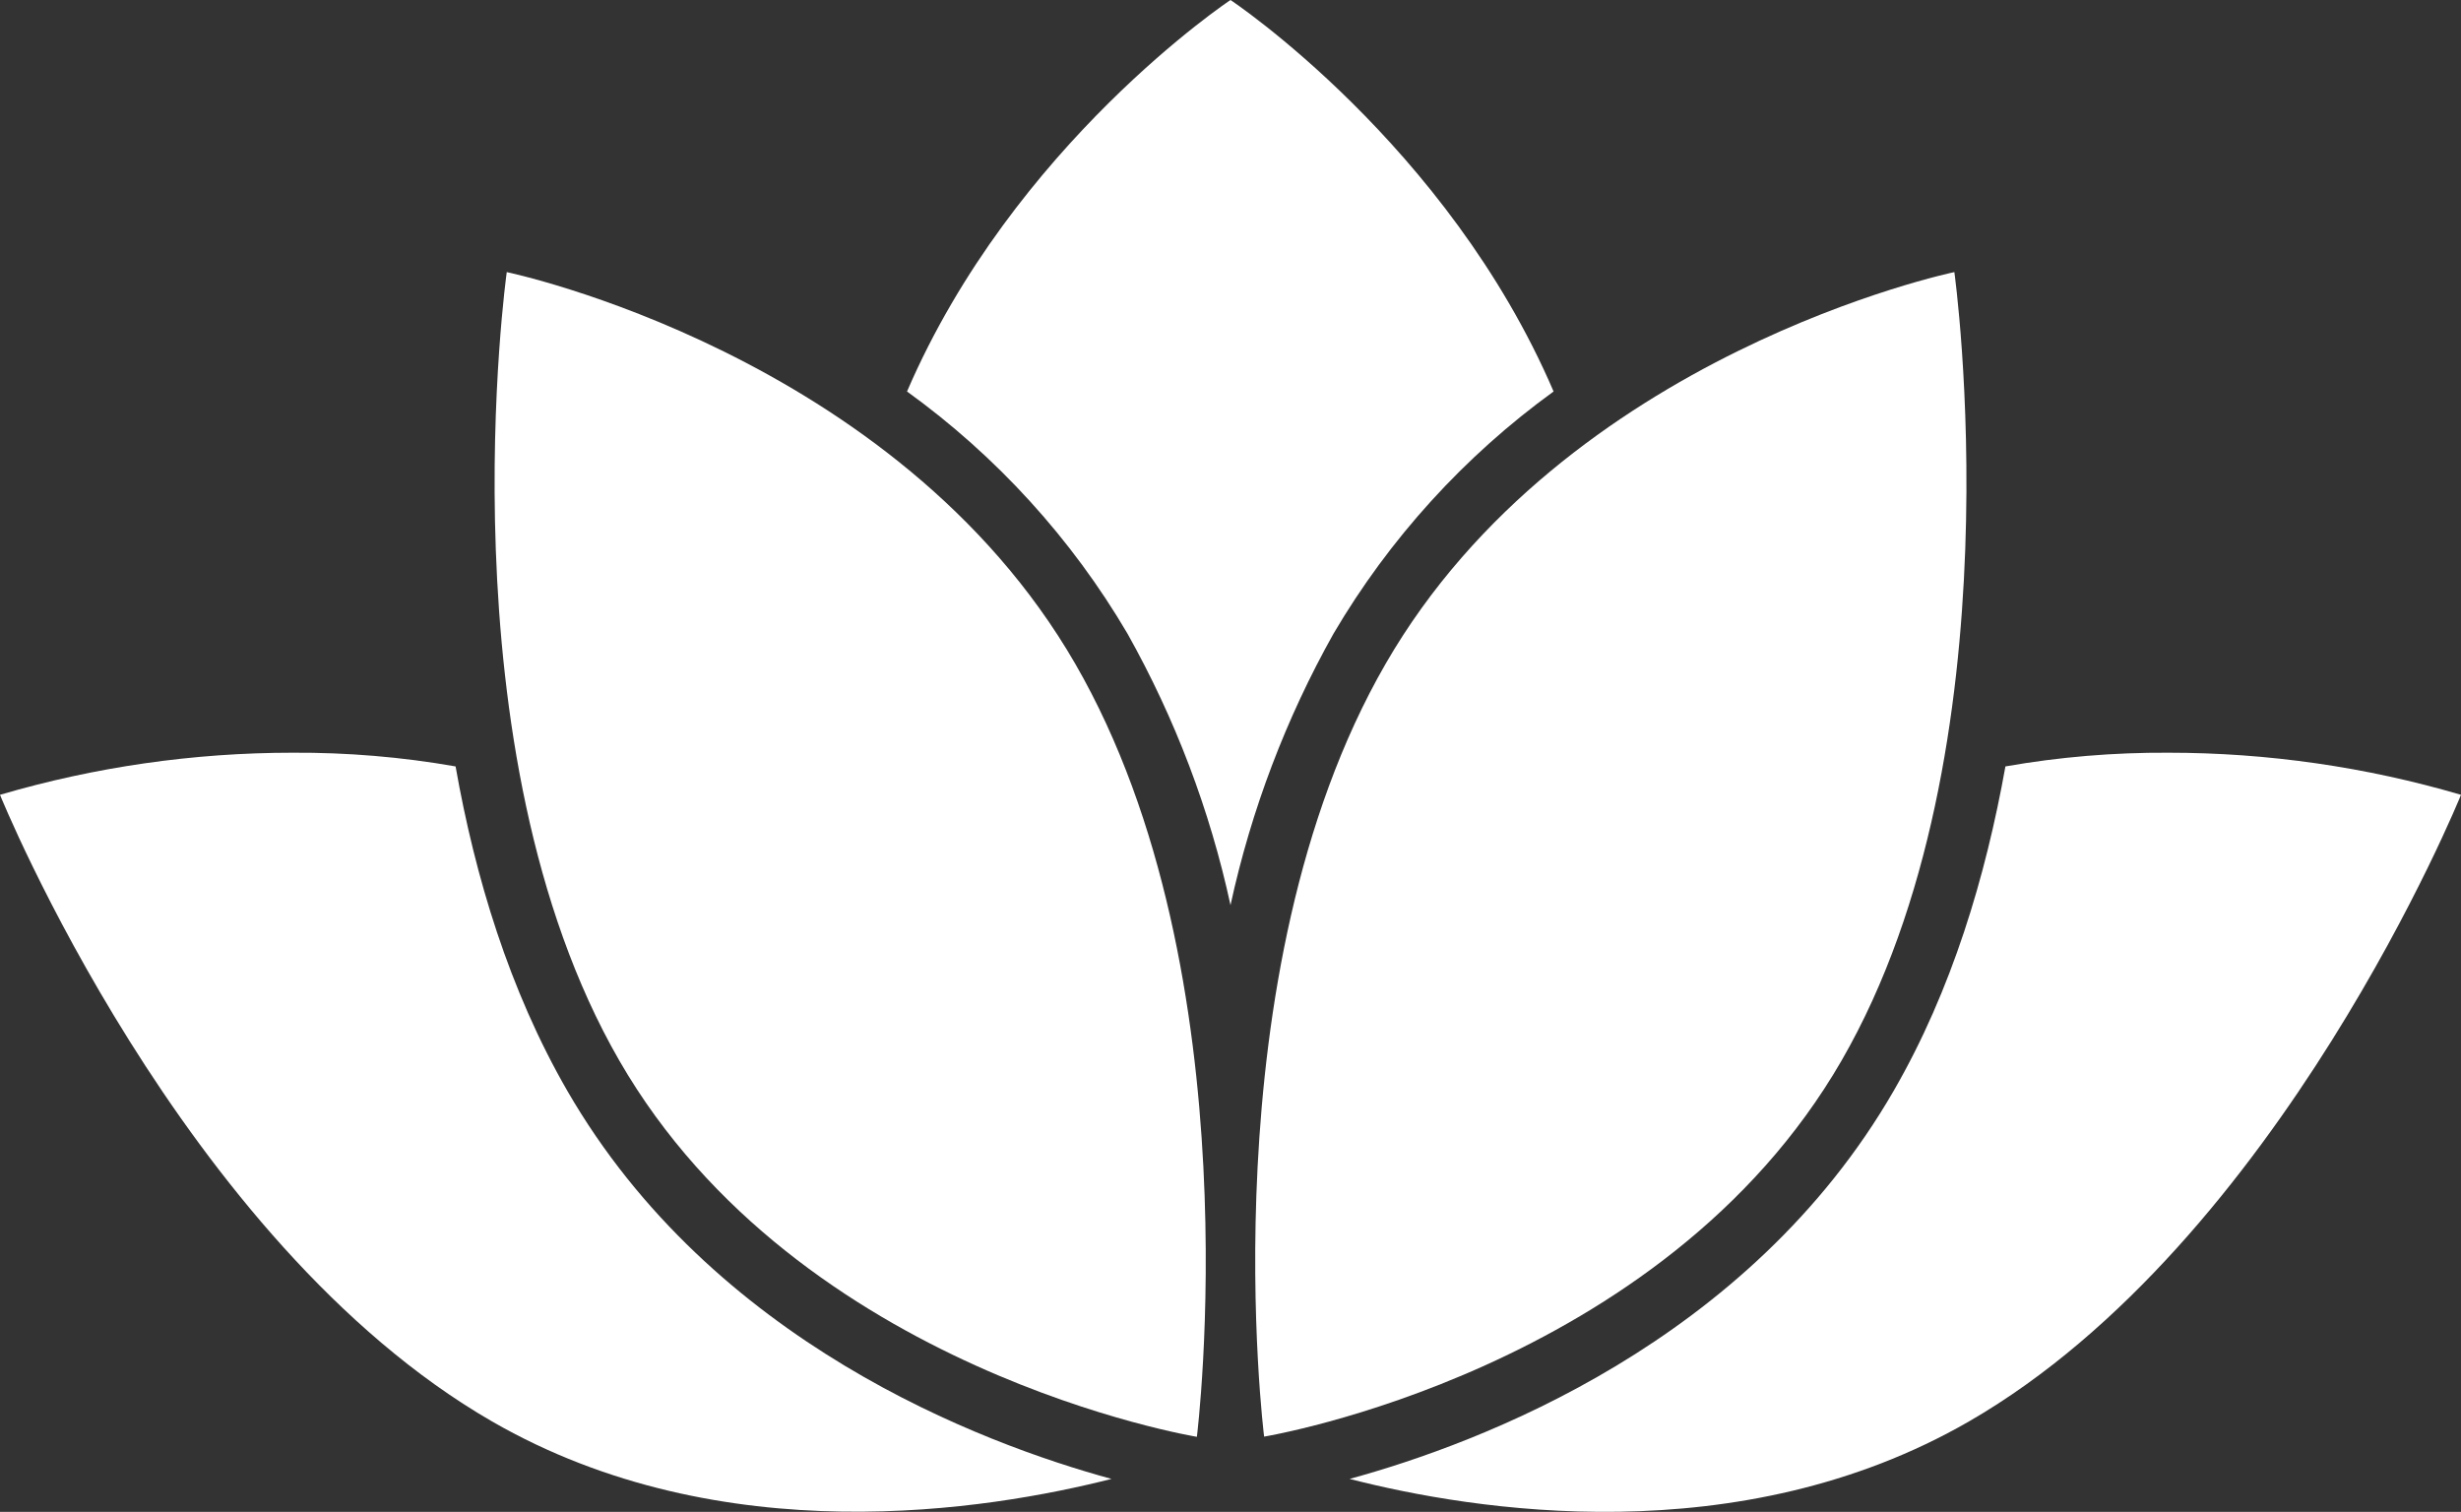
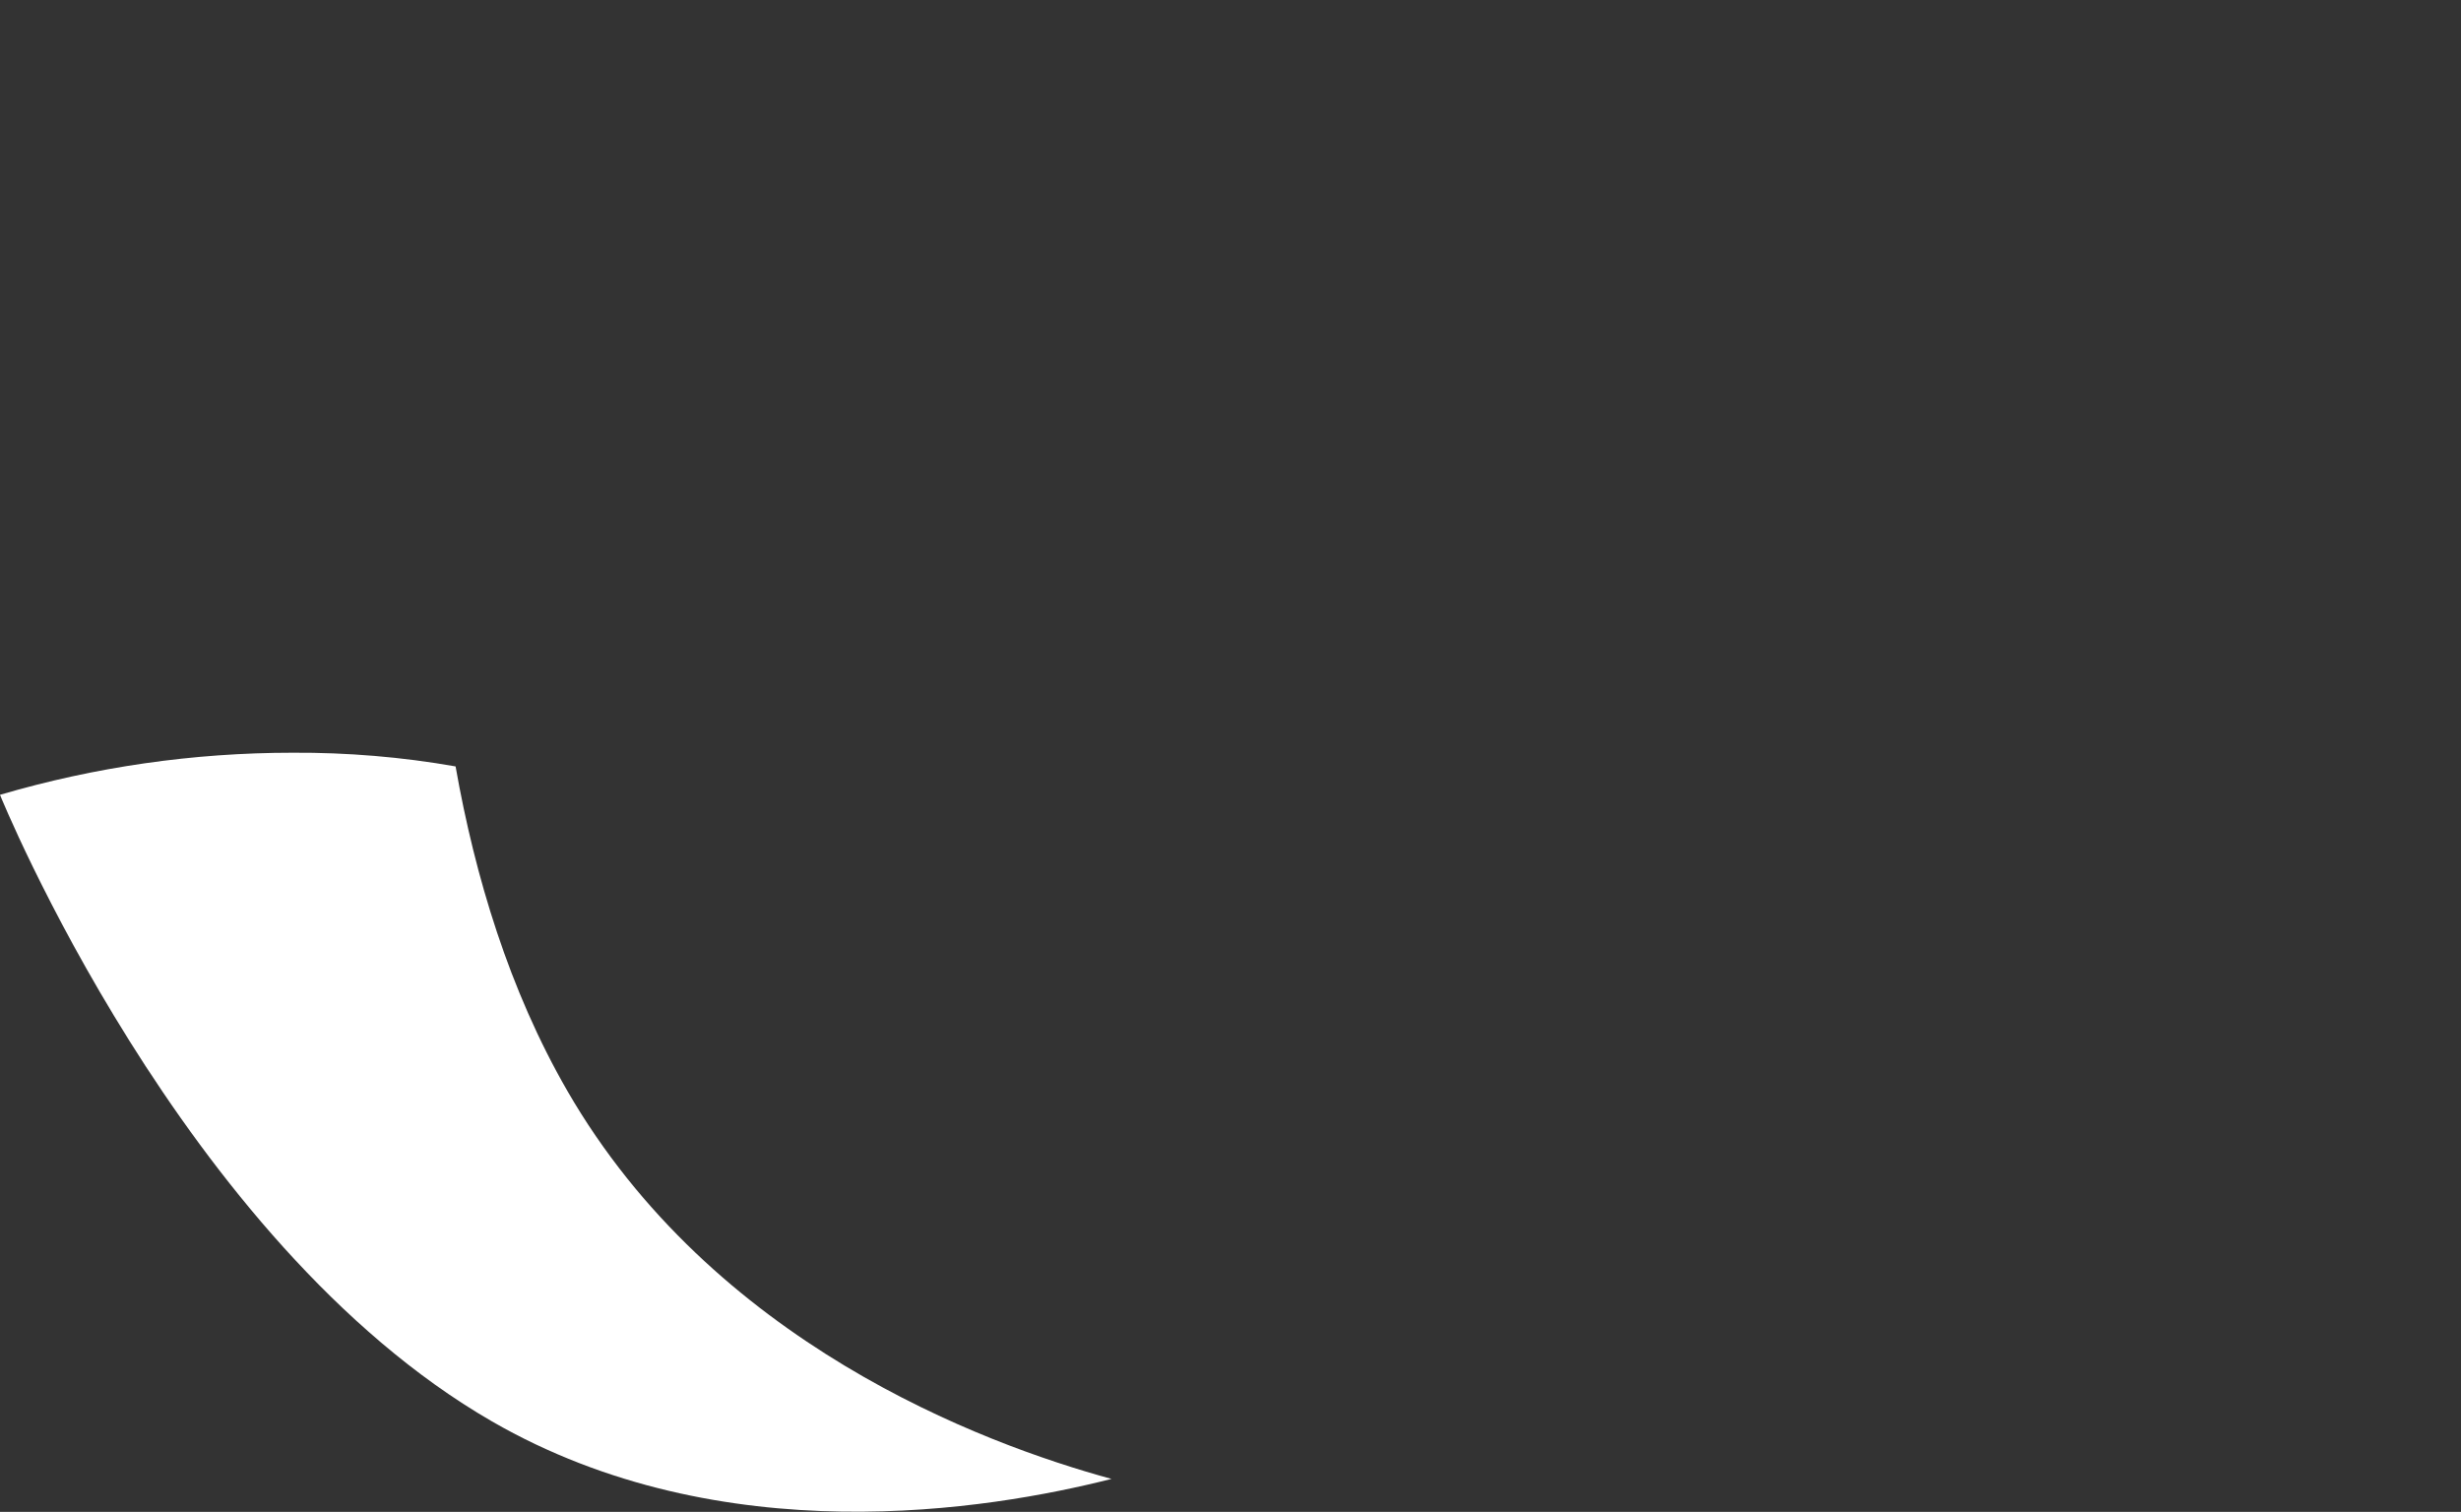
<svg xmlns="http://www.w3.org/2000/svg" id="Ebene_1" version="1.1" viewBox="0 0 249.62 153.35">
  <rect x="0" y="0" width="249.62" height="153.35" fill="#333333" stroke="none" />
  <defs>
    <style>
      .st0 {
        fill: #fff;
      }
    </style>
  </defs>
-   <path class="st0" d="M124.81,0s-22.01,14.62-32.81,39.71c9.07,6.55,16.69,14.91,22.36,24.56,4.83,8.61,8.36,17.89,10.45,27.54,2.1-9.65,5.62-18.93,10.45-27.54,5.67-9.64,13.27-18,22.32-24.56C146.82,14.62,124.81,0,124.81,0h0Z" />
-   <path class="st0" d="M51.4,27.6s-6.77,48.46,11.43,80c18.2,31.54,58.57,38.14,58.57,38.14,0,0,5.87-46.88-12.33-78.4S51.4,27.6,51.4,27.6Z" />
-   <path class="st0" d="M198.23,27.6s-39.48,8.2-57.68,39.72c-18.2,31.52-12.33,78.4-12.33,78.4,0,0,40.37-6.62,58.57-38.14s11.44-80,11.44-80v.02Z" />
  <path class="st0" d="M29.68,76.35c-10.05,0-20.04,1.44-29.68,4.27,0,0,18.37,45.35,49.89,63.55,23.35,13.47,50.38,9,62.85,5.84-13.26-3.62-40.46-13.85-55.2-39.37-5.89-10.21-9.36-21.73-11.33-32.9-5.46-.96-10.99-1.42-16.53-1.39Z" />
-   <path class="st0" d="M219.94,76.35c-5.54-.03-11.07.43-16.53,1.39-2,11.17-5.43,22.69-11.33,32.9-14.73,25.52-41.93,35.75-55.19,39.37,12.46,3.2,39.5,7.63,62.84-5.84,31.52-18.2,49.89-63.55,49.89-63.55-9.64-2.83-19.63-4.27-29.68-4.27Z" />
-   <path class="st0" d="M219.94,76.35" />
</svg>